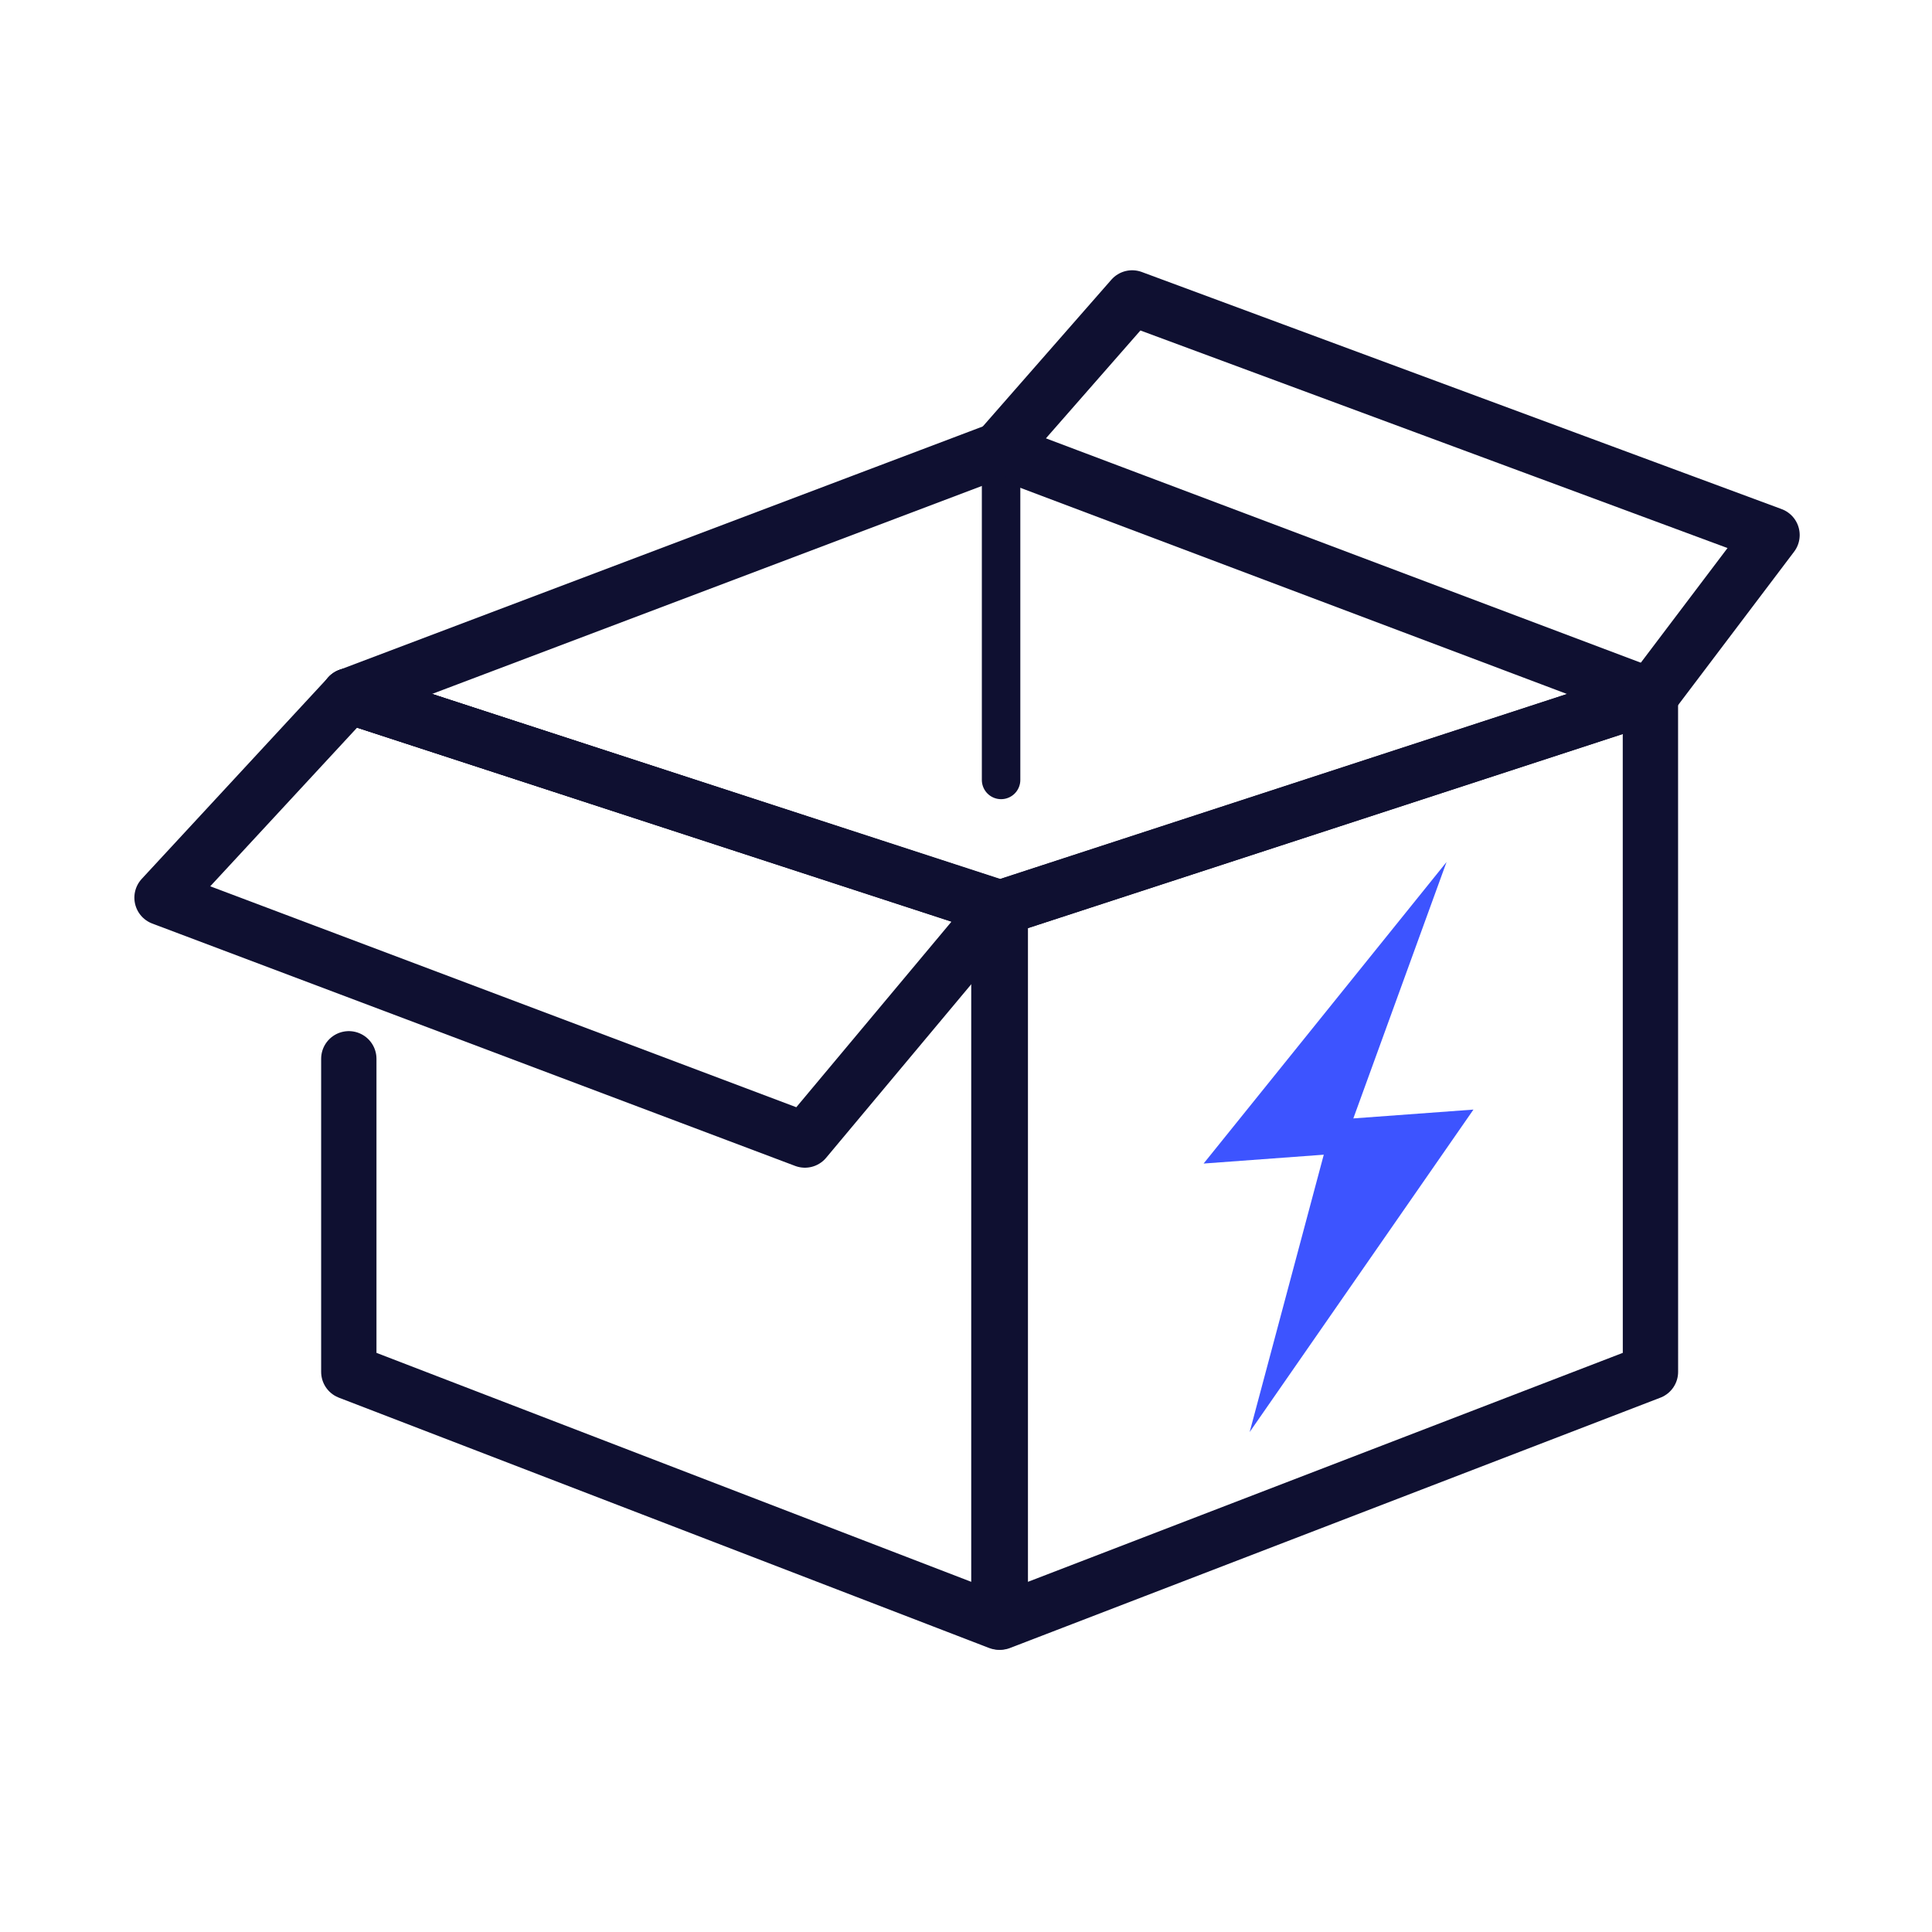
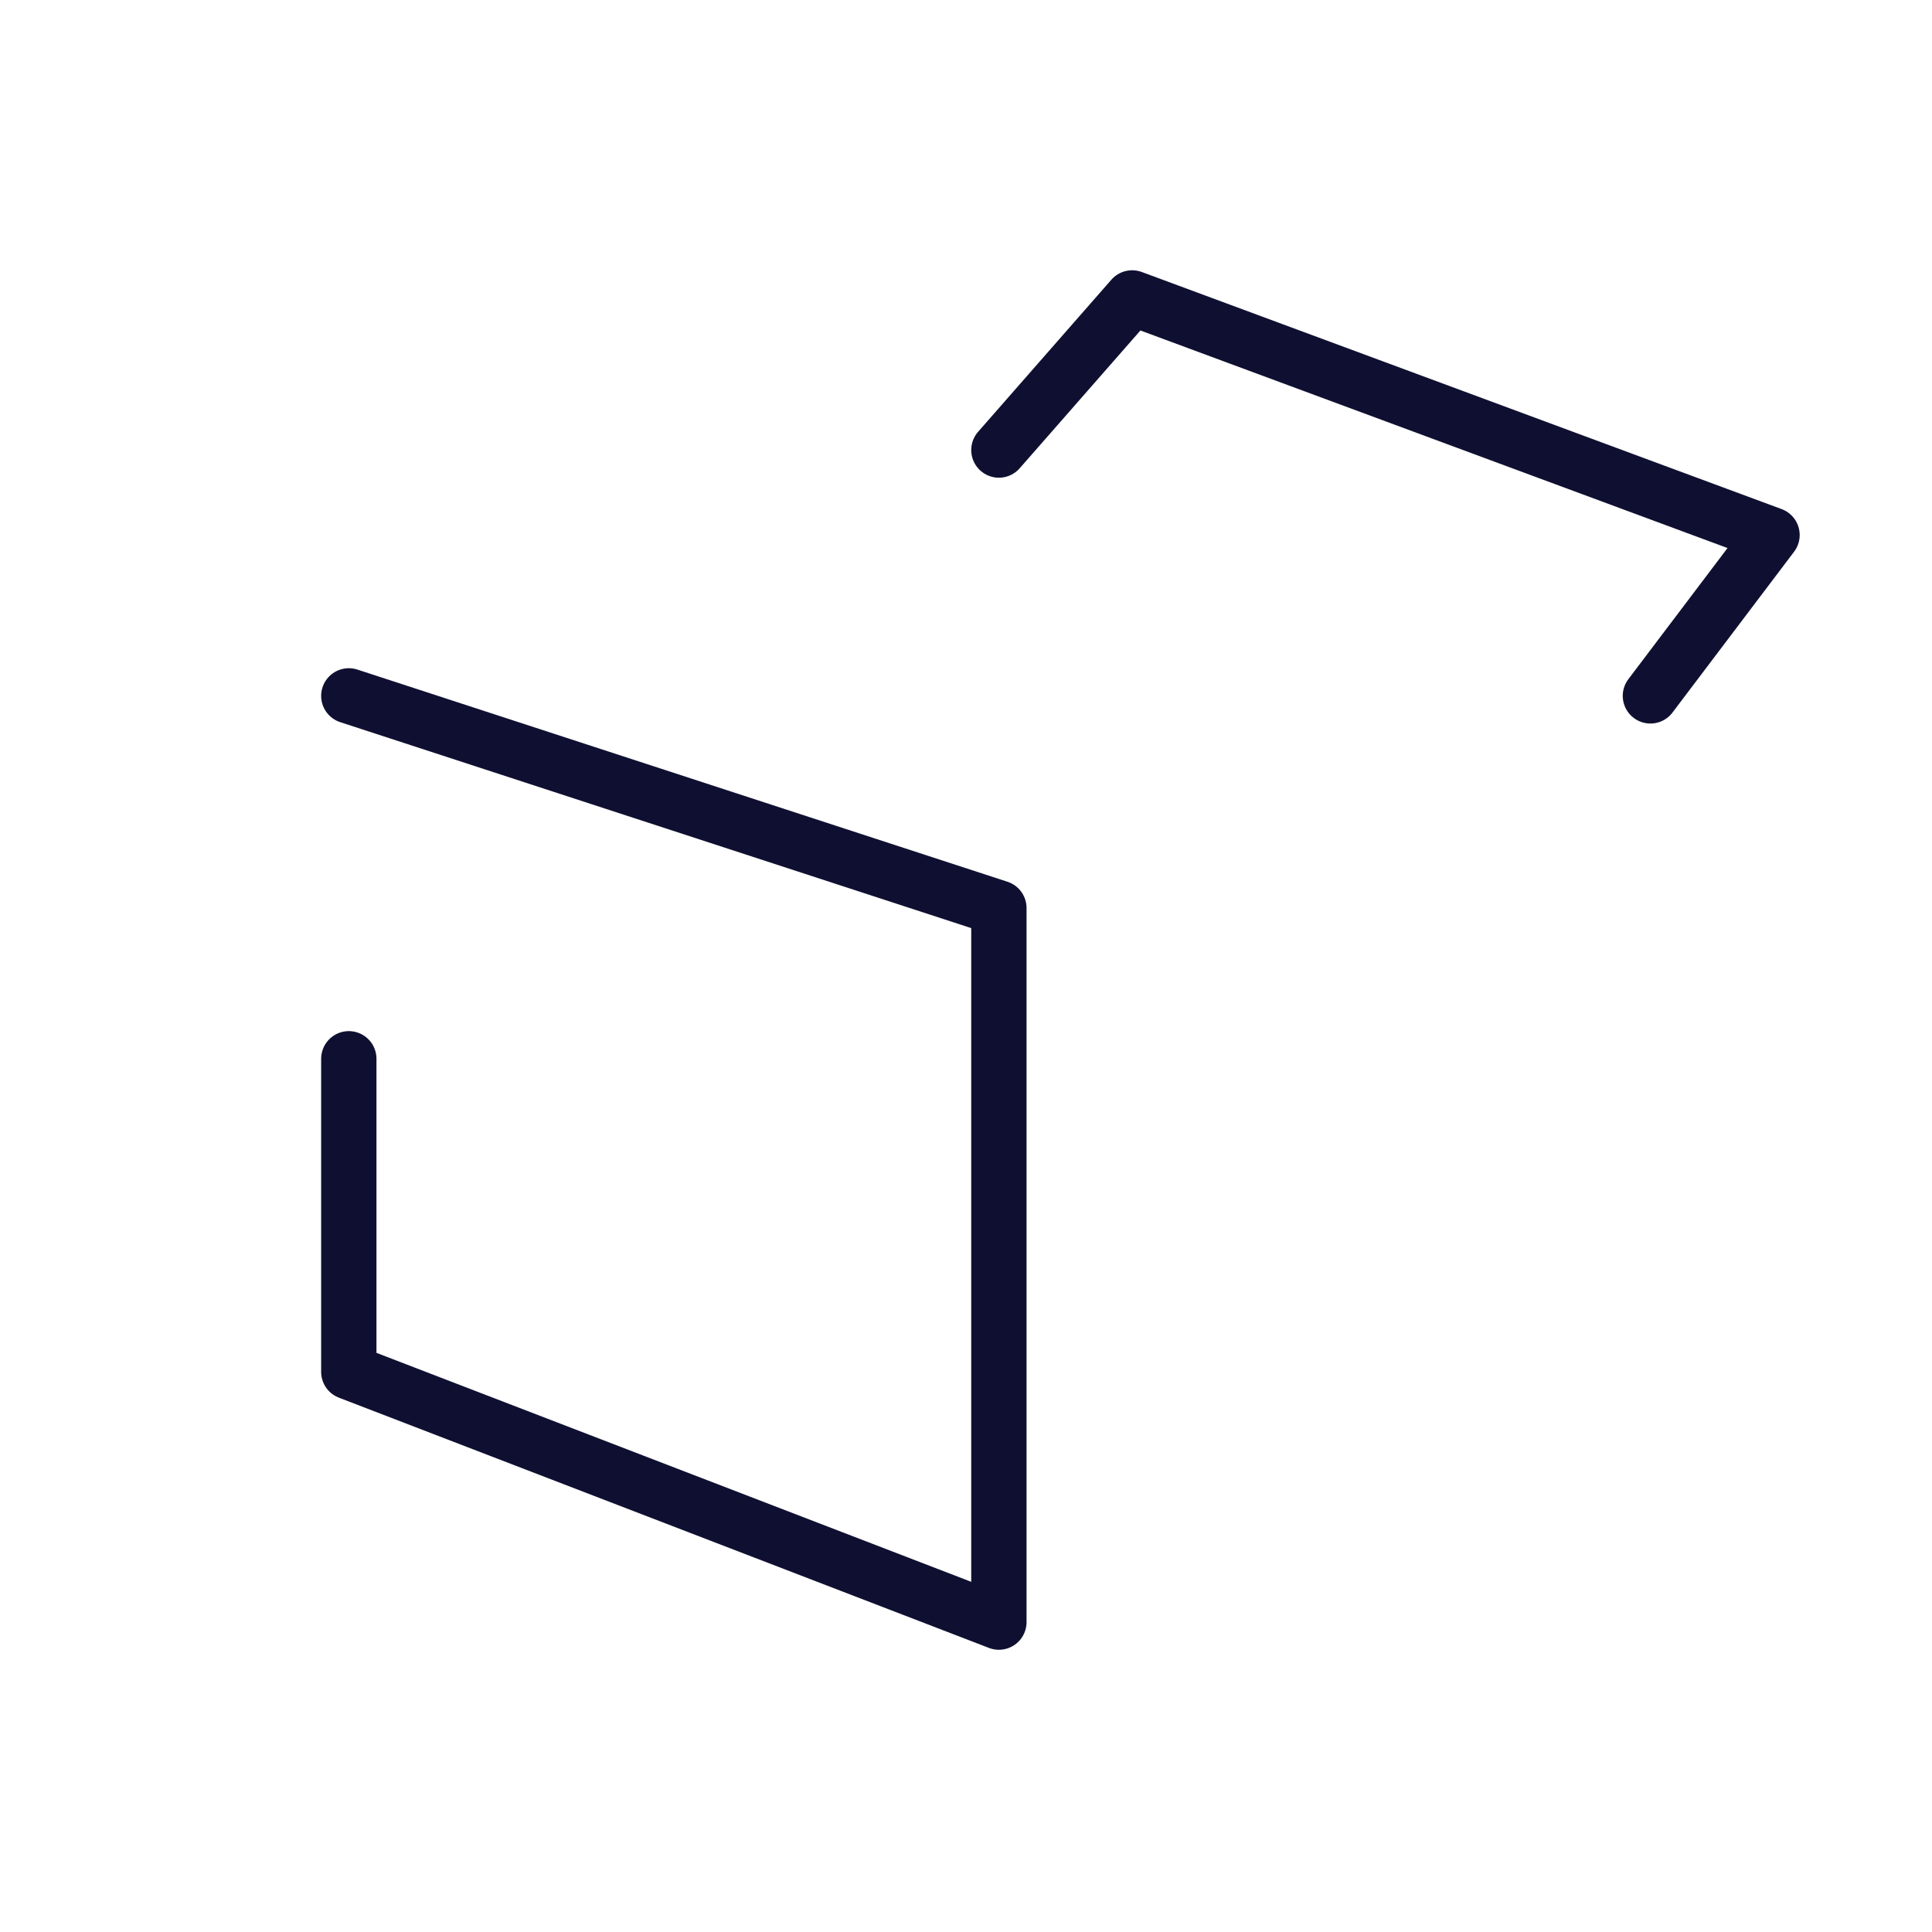
<svg xmlns="http://www.w3.org/2000/svg" width="120" height="120" viewBox="0 0 120 120">
  <g id="Icons-working">
    <g id="U-bundle-icon">
      <path id="Path" fill="none" stroke="#0f1031" stroke-linecap="round" stroke-linejoin="round" stroke-width="3.436" d="M21.665 43.222 62.043 56.4v44.352L21.665 85.208V65.763" />
-       <path id="bolt" fill="#3d54ff" fill-rule="evenodd" stroke="none" d="m82.222 71.72-7.464.55 15.09-18.73-5.79 15.927 7.461-.549-13.9 20.028Z" />
-       <path id="path1" fill="none" stroke="#0f1031" stroke-linecap="round" stroke-linejoin="round" stroke-width="3.436" d="m62.023 27.953 40.488 15.27L62.13 56.4 21.664 43.222l40.358-15.267Z" />
-       <path id="Line-6" fill="none" stroke="#0f1031" stroke-linecap="round" stroke-linejoin="round" stroke-width="2.39" d="M62.179 28.512v19.931" />
-       <path id="path2" fill="none" stroke="#0f1031" stroke-linecap="round" stroke-linejoin="round" stroke-width="3.436" d="M21.665 43.222 10.064 55.756 49.995 70.81l12.05-14.41Z" />
-       <path id="path3" fill="none" stroke="#0f1031" stroke-linecap="round" stroke-linejoin="round" stroke-width="3.436" d="M102.51 43.222 62.13 56.4v44.352l40.383-15.544Z" />
      <path id="path4" fill="none" stroke="#0f1031" stroke-linecap="round" stroke-linejoin="round" stroke-width="3.436" d="m102.51 43.222 7.554-9.99-39.743-14.727-8.278 9.448" />
    </g>
  </g>
</svg>